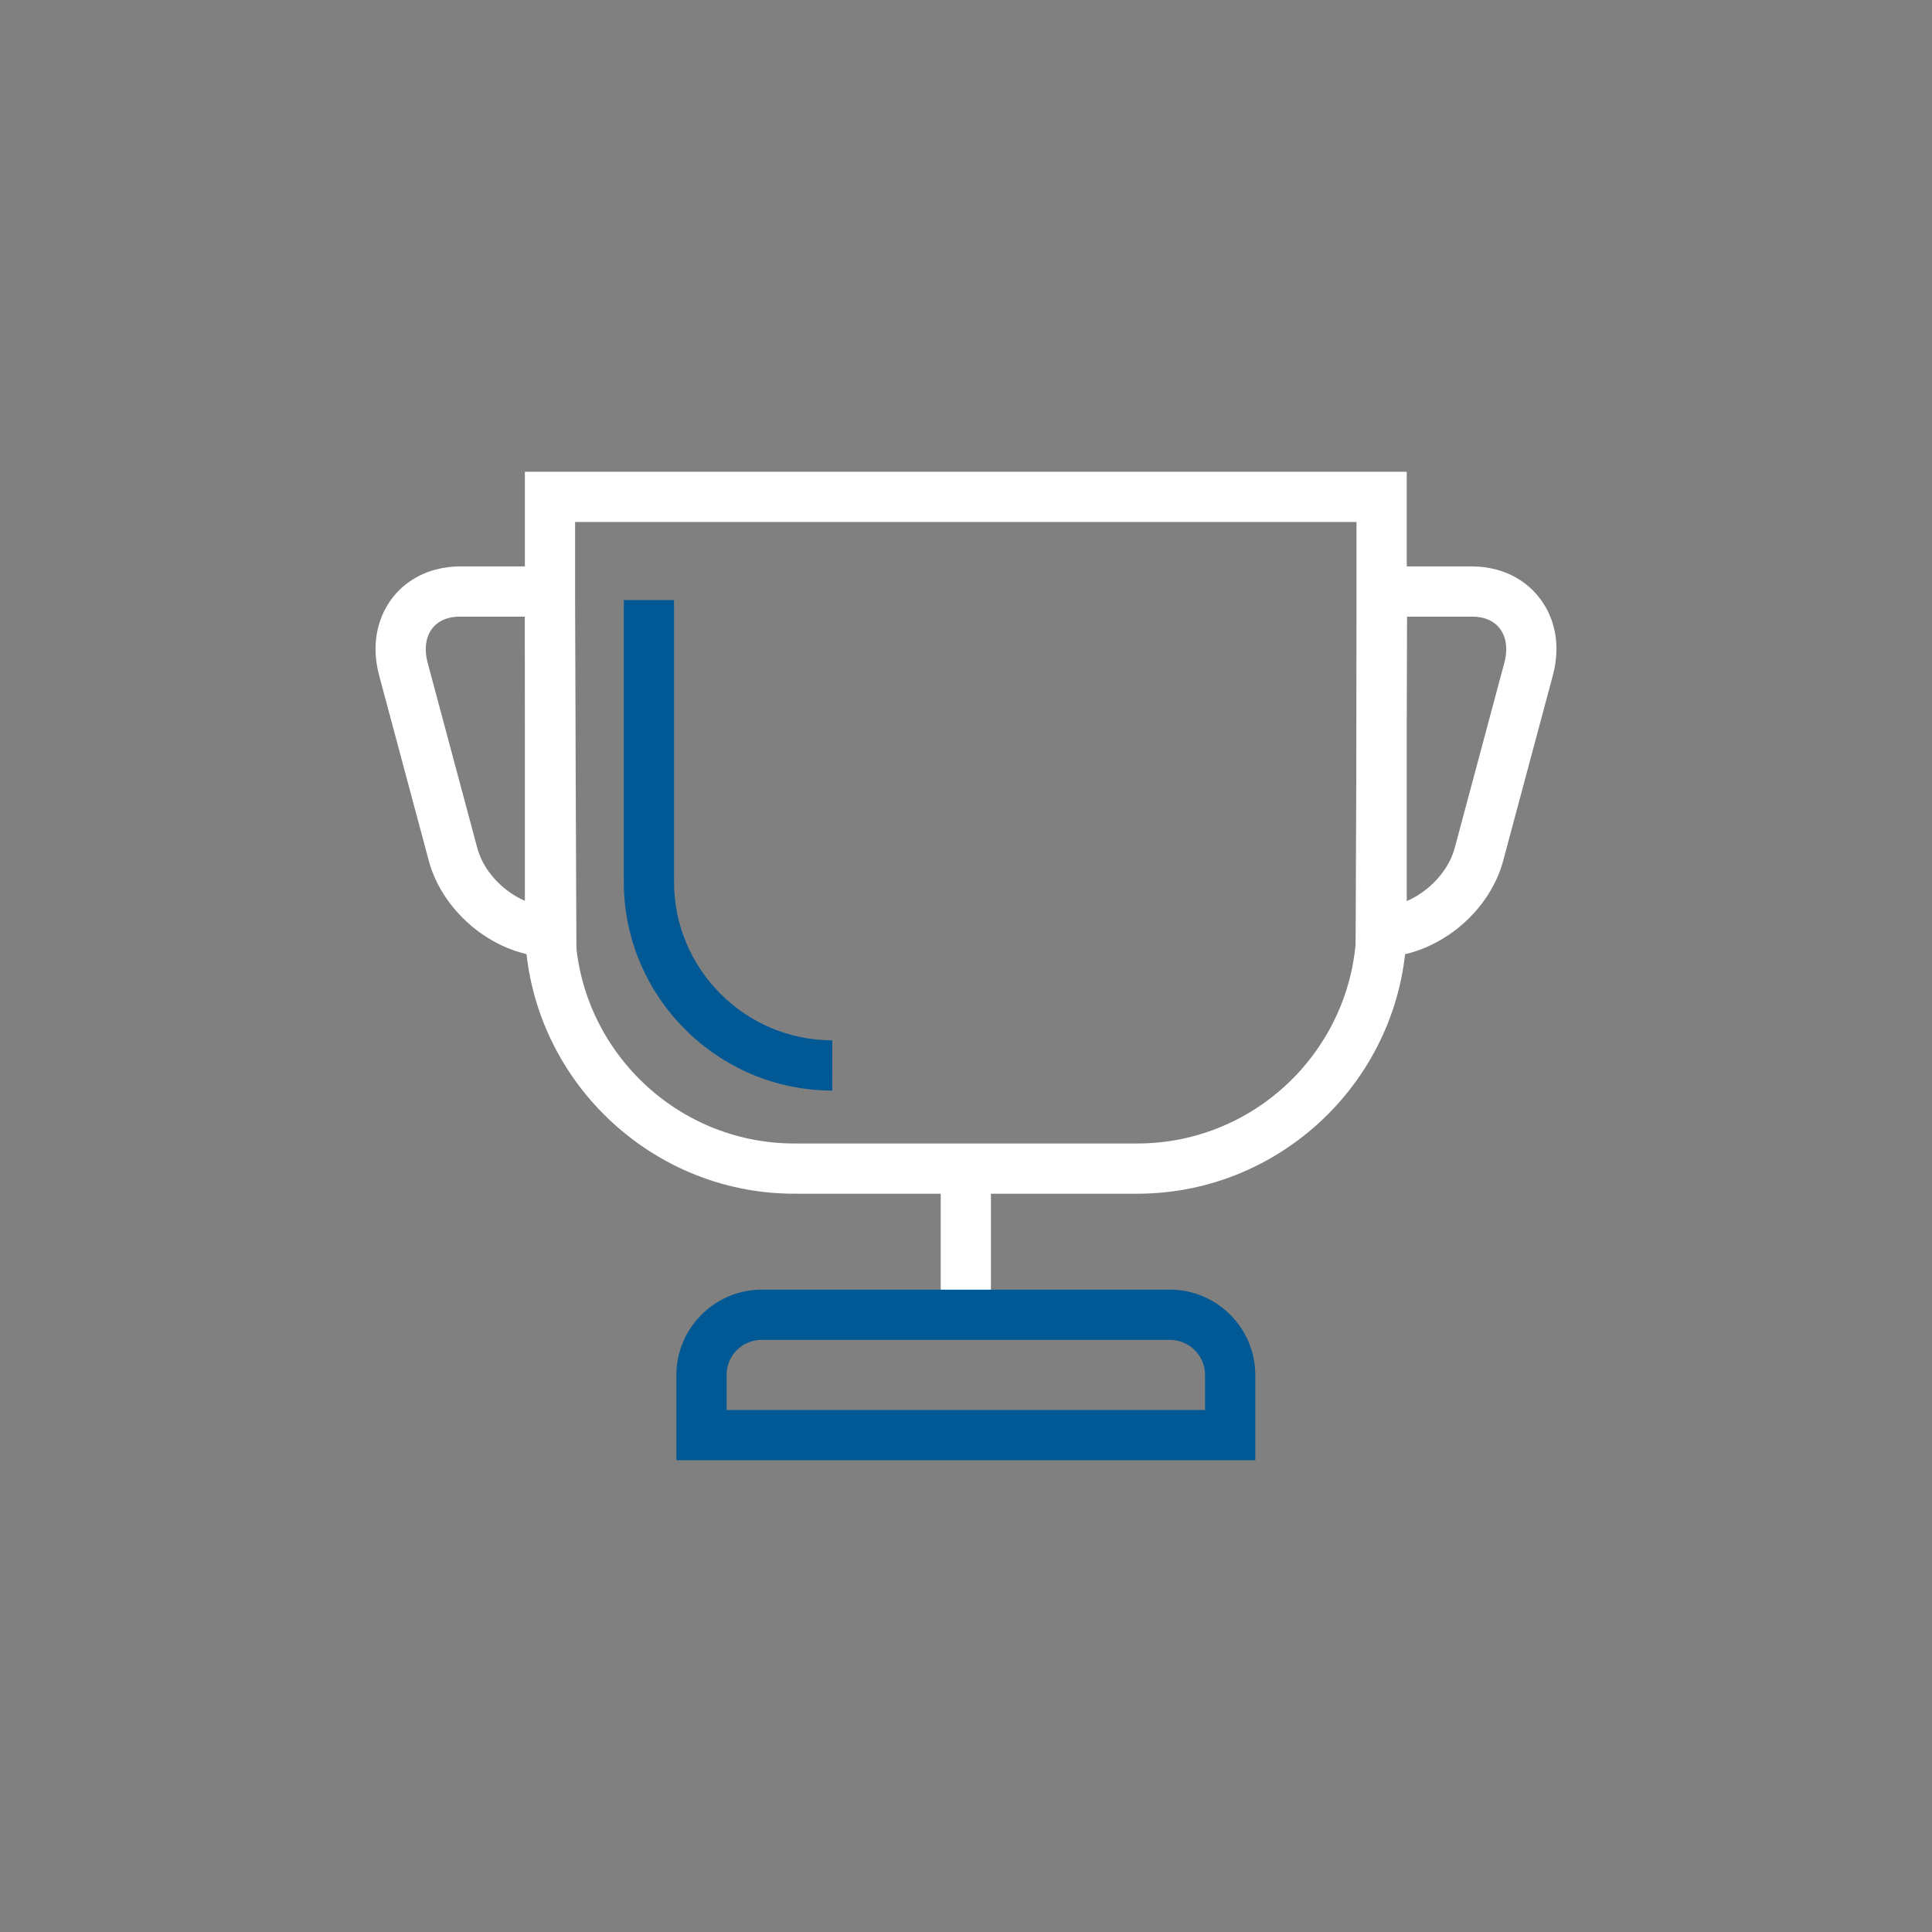
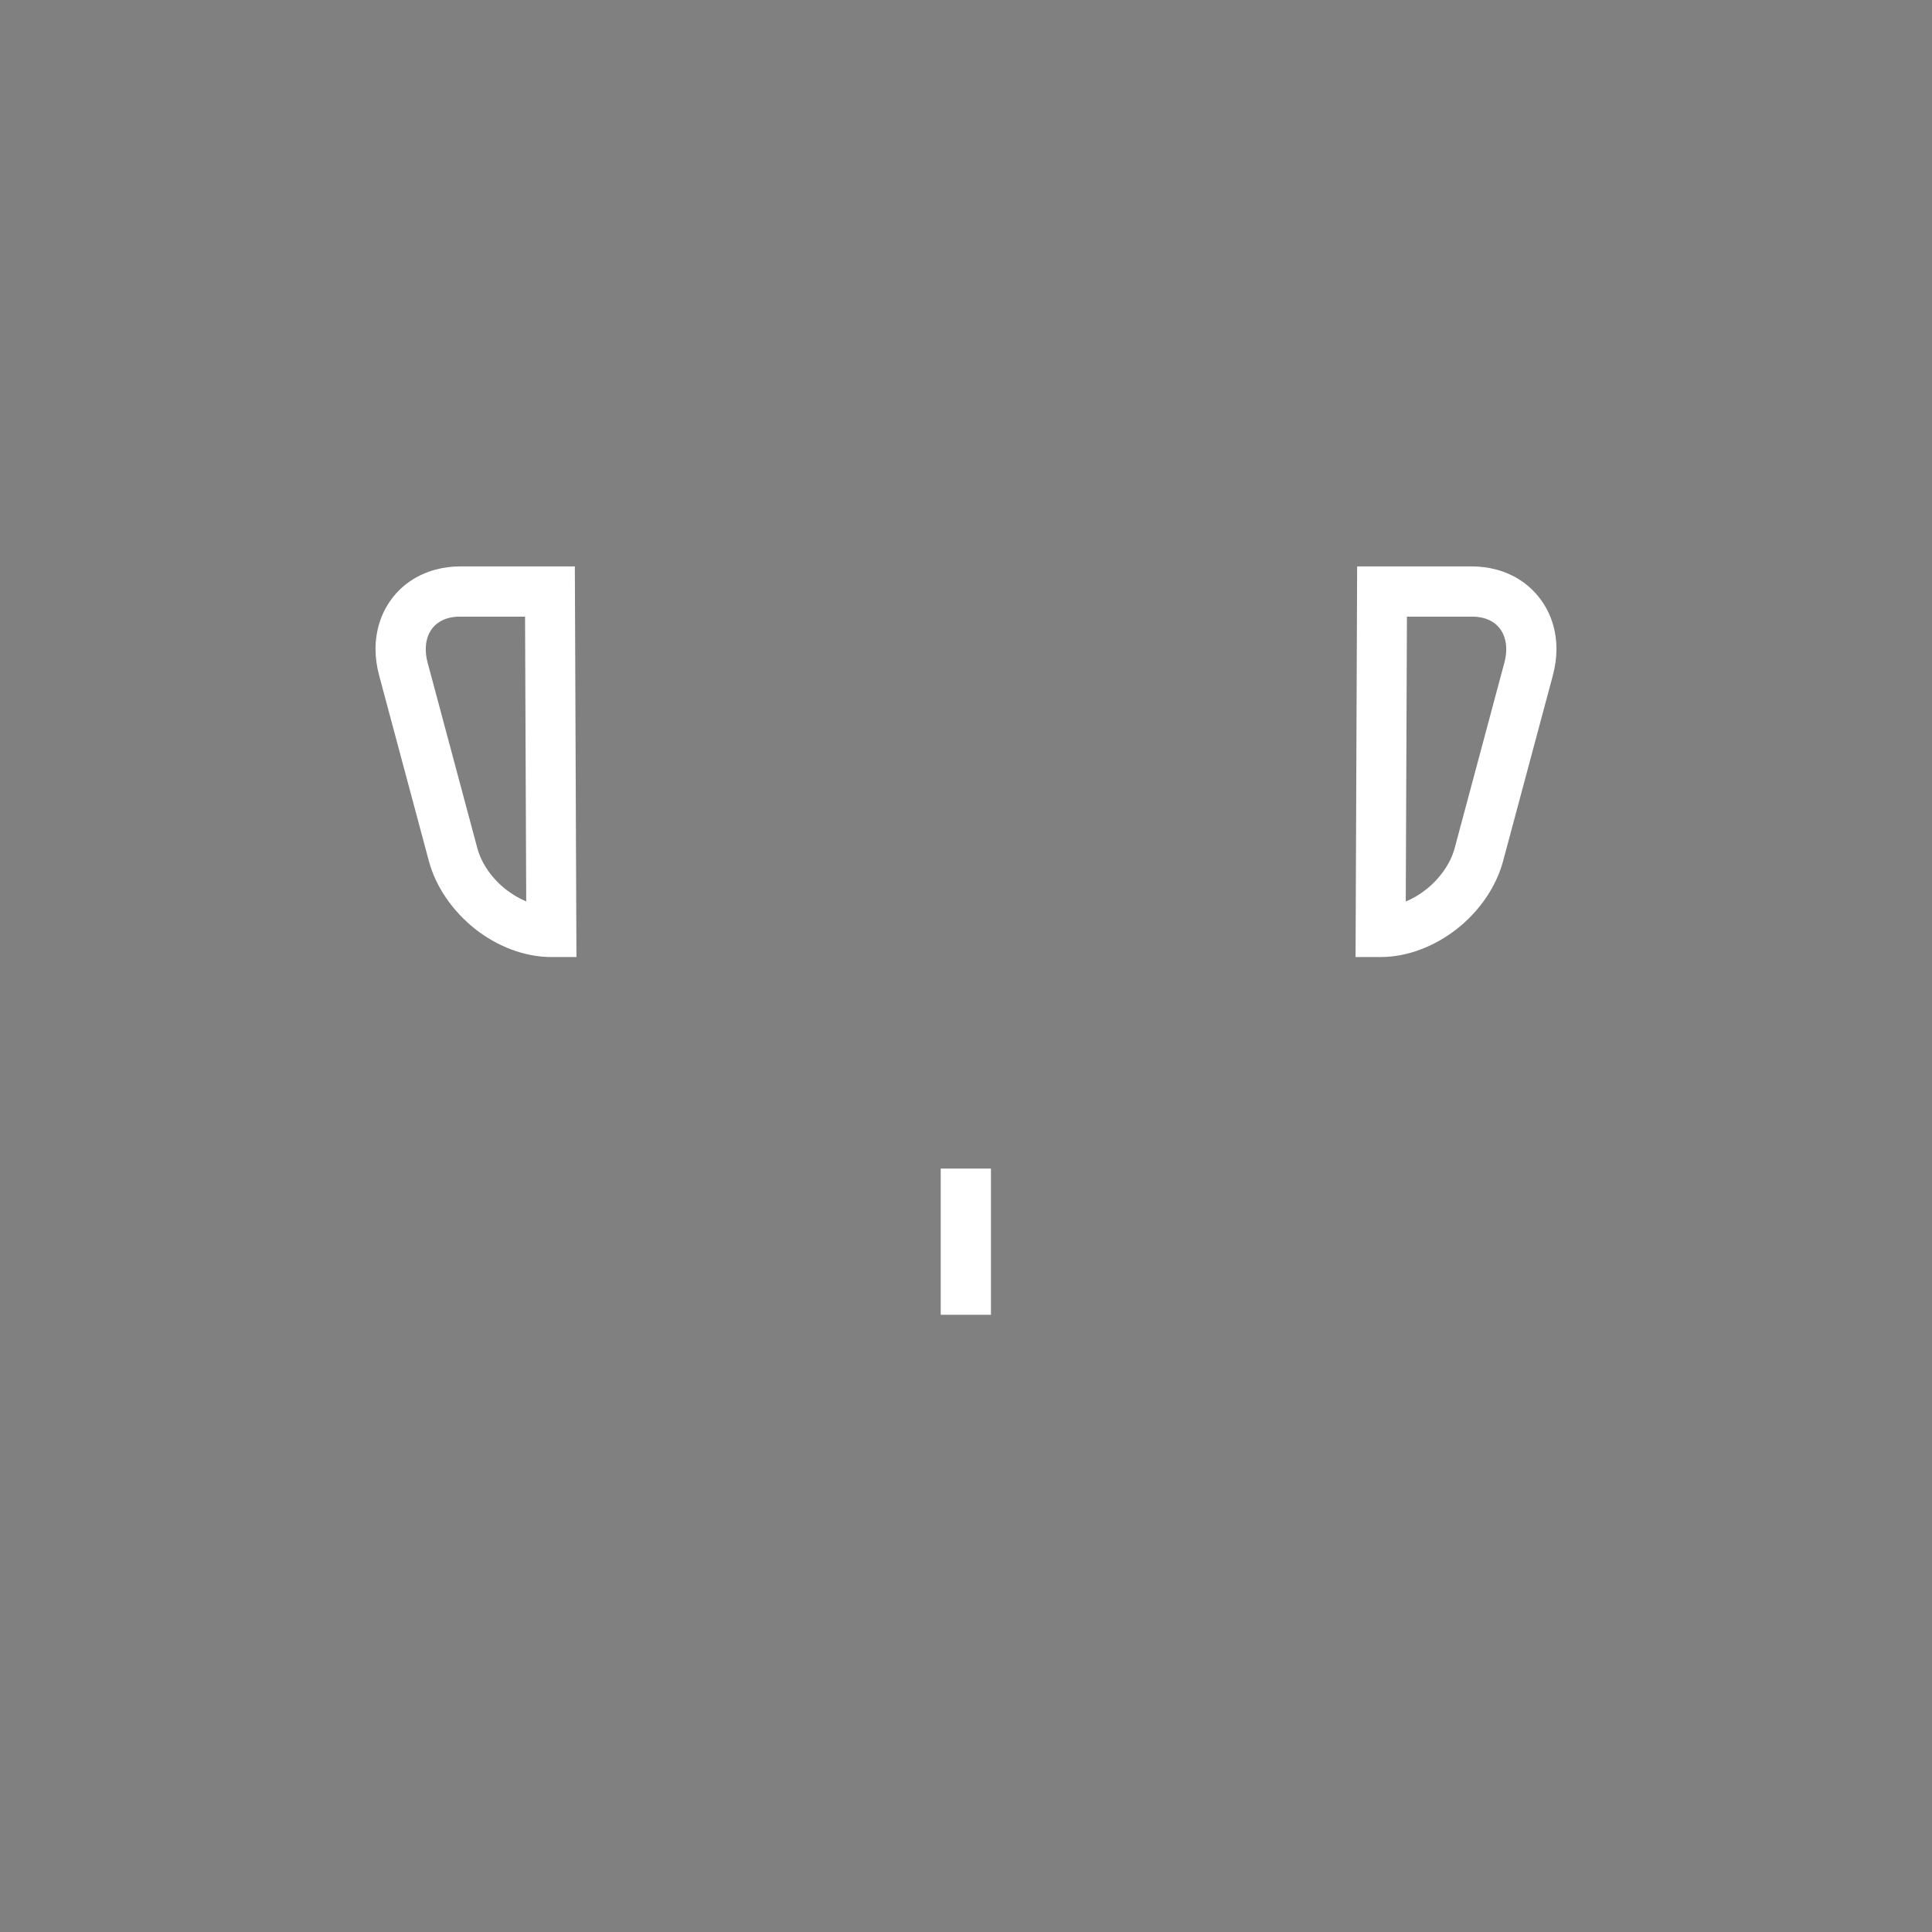
<svg xmlns="http://www.w3.org/2000/svg" xml:space="preserve" width="171.528" height="171.528" style="shape-rendering:geometricPrecision;text-rendering:geometricPrecision;image-rendering:optimizeQuality;fill-rule:evenodd;clip-rule:evenodd" viewBox="0 0 1815.17 1815.17">
  <rect x="0" y="0" width="1815.17" height="1815.17" fill="#808080" stroke="none" />
  <defs>
    <style>.fil0,.fil1{fill:#005994;fill-rule:nonzero}.fil0{fill:#fff}</style>
  </defs>
  <g id="Layer_x0020_1">
    <g id="_1923365696272">
-       <path d="M516.71 443.25h804.97v425.2c0 69.61-28.48 132.89-74.33 178.74-45.92 45.86-109.22 74.33-178.74 74.33H746.2c-69.54 0-132.8-28.5-178.65-74.33-45.94-45.86-74.42-109.16-74.42-178.74v-425.2h23.59zm757.78 47.19H540.31v378.01c0 56.59 23.17 108.11 60.47 145.41 37.25 37.3 88.74 60.47 145.41 60.47h322.41c56.69 0 108.18-23.13 145.41-60.38 37.3-37.39 60.47-88.88 60.47-145.5V490.44z" class="fil0" />
-       <path d="M782.02 1024.62c-53.92 0-102.92-22.06-138.41-57.55-35.47-35.47-57.53-84.49-57.53-138.37V563.75h47.19V828.7c0 40.89 16.75 78.12 43.67 105.04 26.94 26.94 64.15 43.69 105.03 43.69l.04 47.19z" class="fil1" />
      <path d="M931.02 1097.9v137.39h-47.2V1097.9zM1298.46 532.15h84.42c7.98 0 15.71 1.05 22.99 2.99 17.18 4.59 31.29 14.3 41.16 27.47 9.85 13.01 15.31 29.3 15.31 47.26 0 7.87-1.12 16.22-3.41 24.8l-46.68 174.15c-6.69 25.02-22.84 47.68-43.36 63.86-20.79 16.31-46.39 26.49-71.73 26.49h-23.57l1.49-367.02h23.37zm84.42 47.19h-61.03l-1.09 267.65c6.69-2.76 13.15-6.6 19.03-11.25 12.9-10.25 22.97-24.13 26.96-39.08l46.68-174.15c1.16-4.32 1.72-8.58 1.72-12.63 0-7.53-2.1-14.1-5.8-19.05-3.52-4.81-8.89-8.4-15.55-10.18-3.23-.82-6.89-1.29-10.92-1.29zM493.29 579.34h-61.01c-4.06 0-7.71.45-10.85 1.29-6.66 1.74-12.03 5.37-15.62 10.18-3.7 4.95-5.79 11.52-5.79 19.05 0 4.06.56 8.31 1.72 12.63l46.66 174.15c4.01 15.02 14.06 28.9 26.92 39.04 5.95 4.61 12.41 8.47 19.07 11.25l-1.09-267.6zm-61.01-47.19h107.8l1.5 367.02h-23.6c-25.4 0-51.02-10.16-71.73-26.49-20.54-16.31-36.7-38.92-43.36-63.86l-46.66-174.15c-2.3-8.58-3.41-16.93-3.41-24.8 0-17.96 5.46-34.24 15.2-47.26 9.8-13.13 23.97-22.84 41.24-27.45 7.26-1.96 14.99-3.01 23.01-3.01z" class="fil0" />
-       <path d="M715.58 1211.69h383.69c22.01 0 42.07 9.02 56.57 23.53 14.5 14.5 23.53 34.56 23.53 56.57v80.12H635.48v-80.12c0-21.95 9-41.96 23.53-56.48 14.62-14.62 34.63-23.62 56.57-23.62zm383.69 47.19H715.58c-9.09 0-17.36 3.68-23.24 9.58a32.834 32.834 0 0 0-9.67 23.33v32.93h449.51v-32.93c0-9.02-3.72-17.29-9.67-23.24-5.95-5.95-14.21-9.67-23.24-9.67z" class="fil1" />
      <path d="M-.01-.01h1815.17v1815.17H-.01z" style="fill:none" />
    </g>
  </g>
</svg>